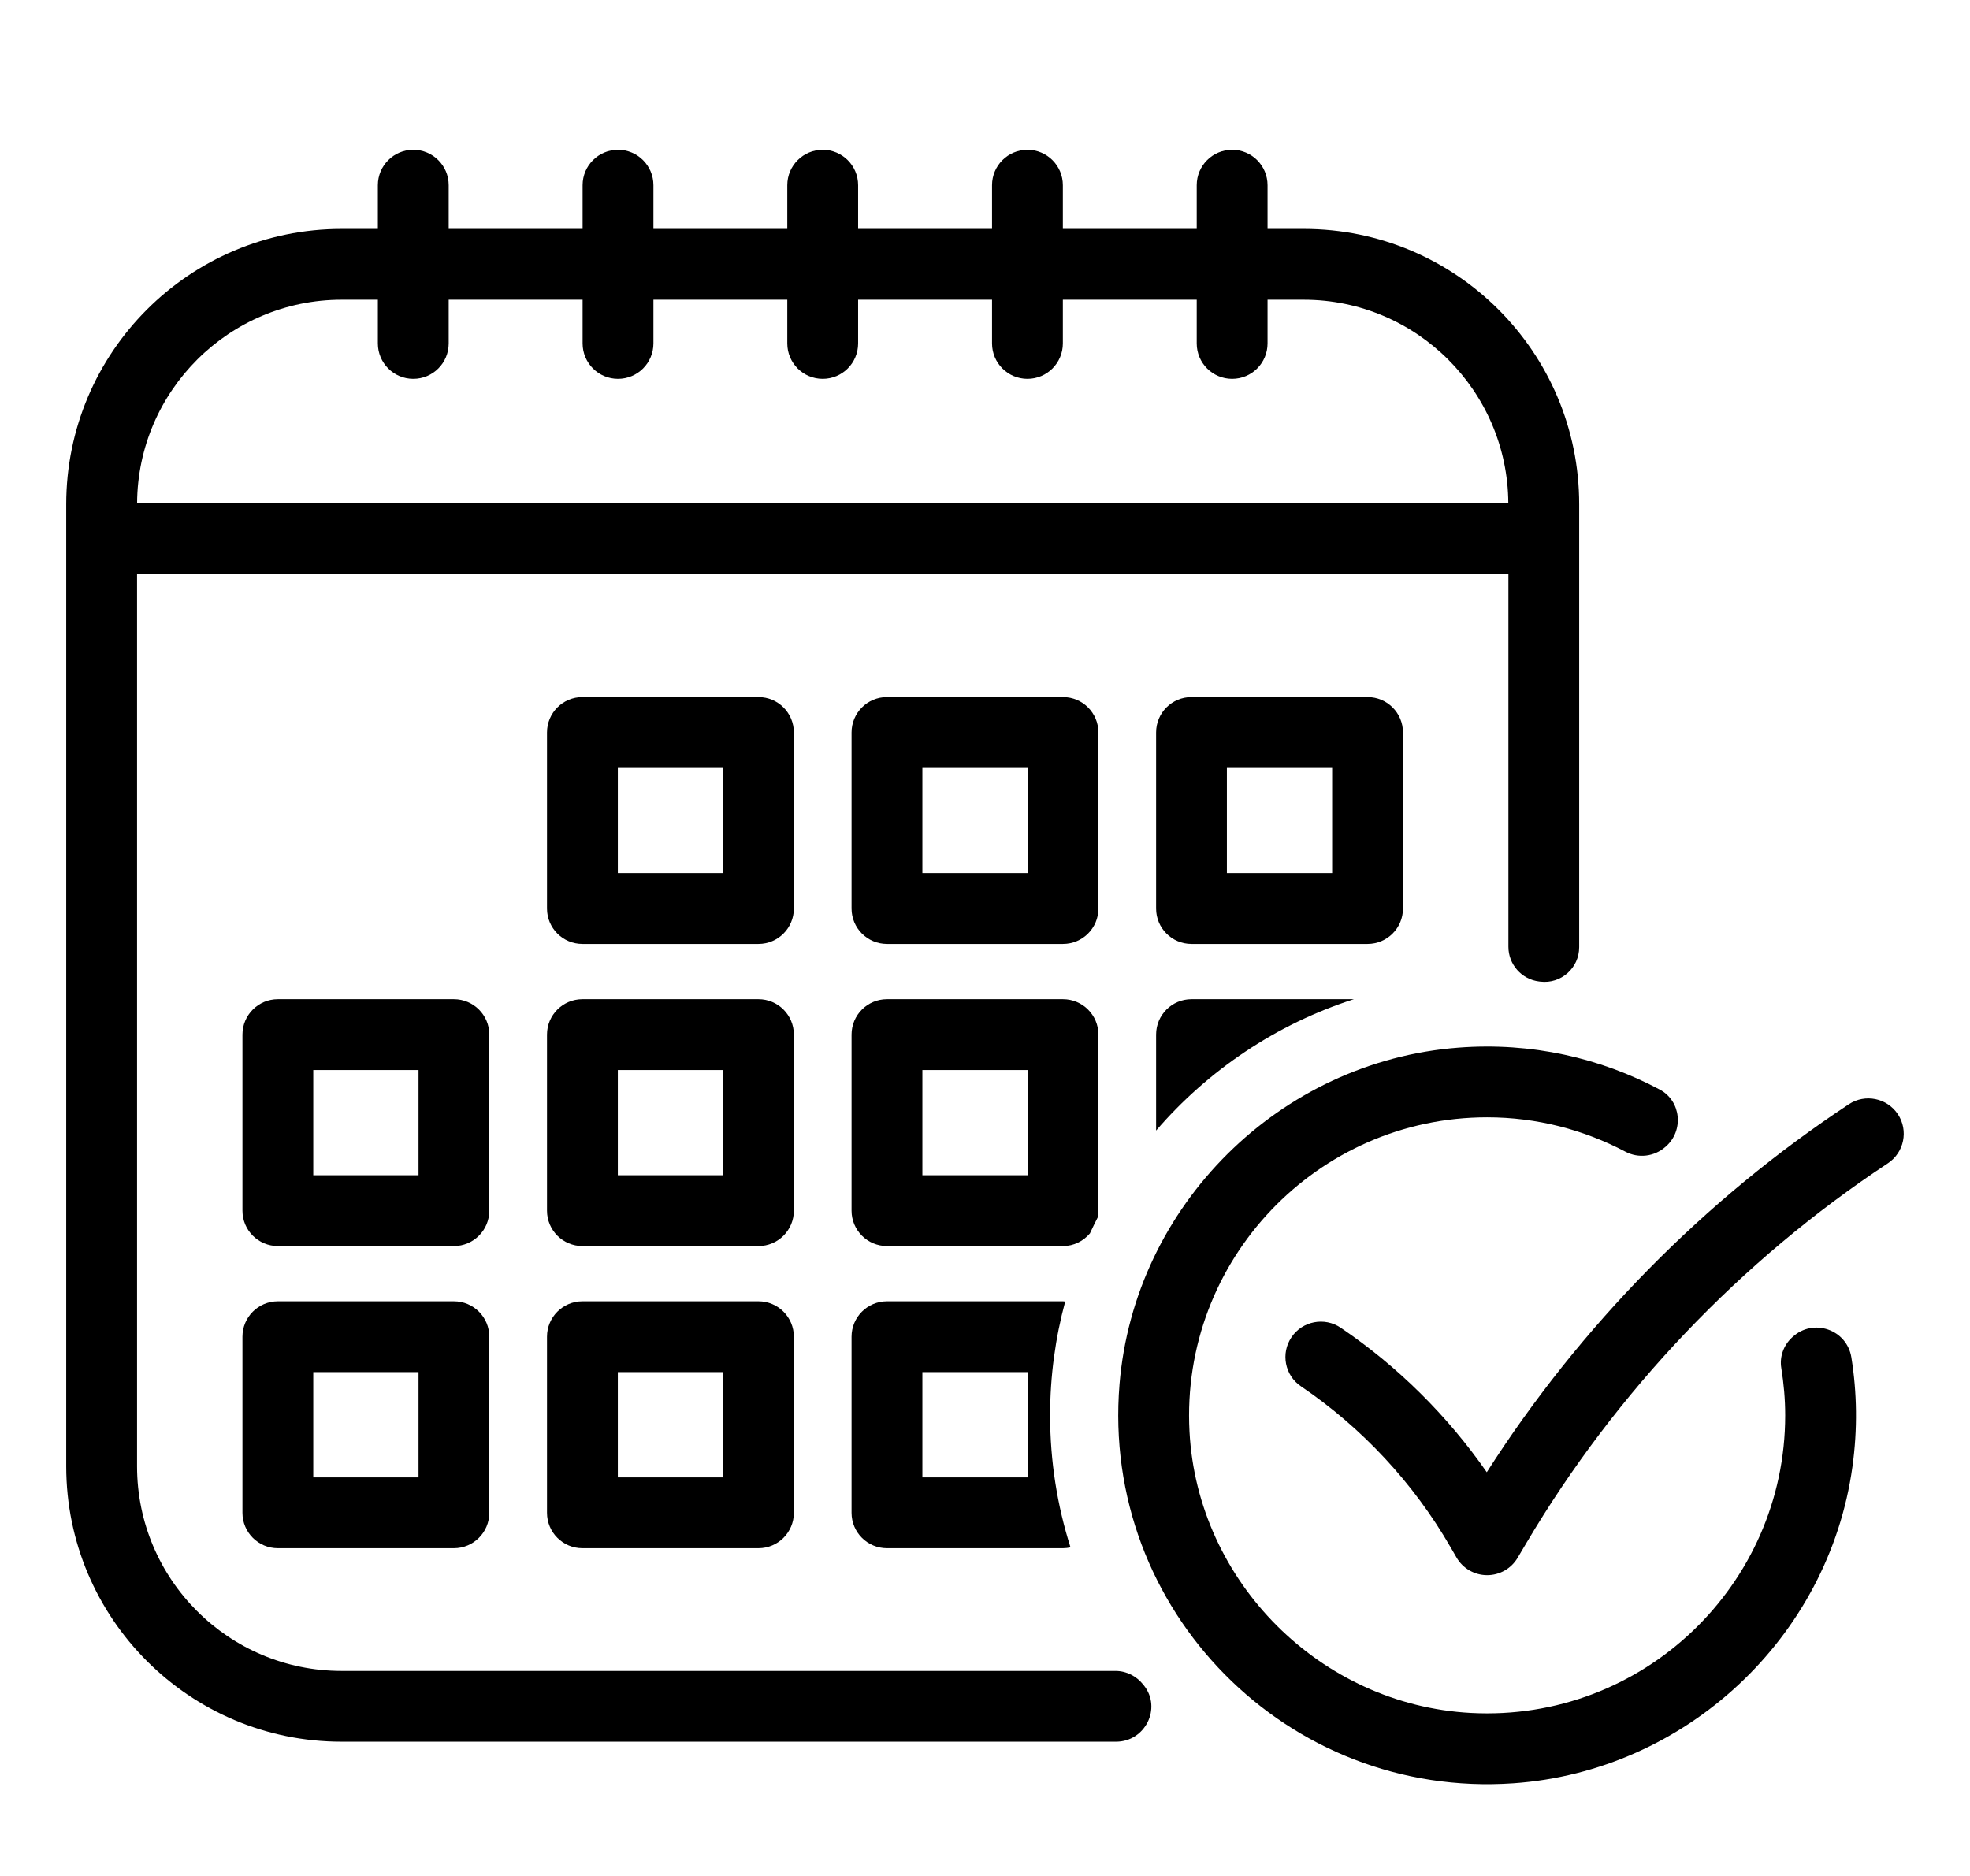
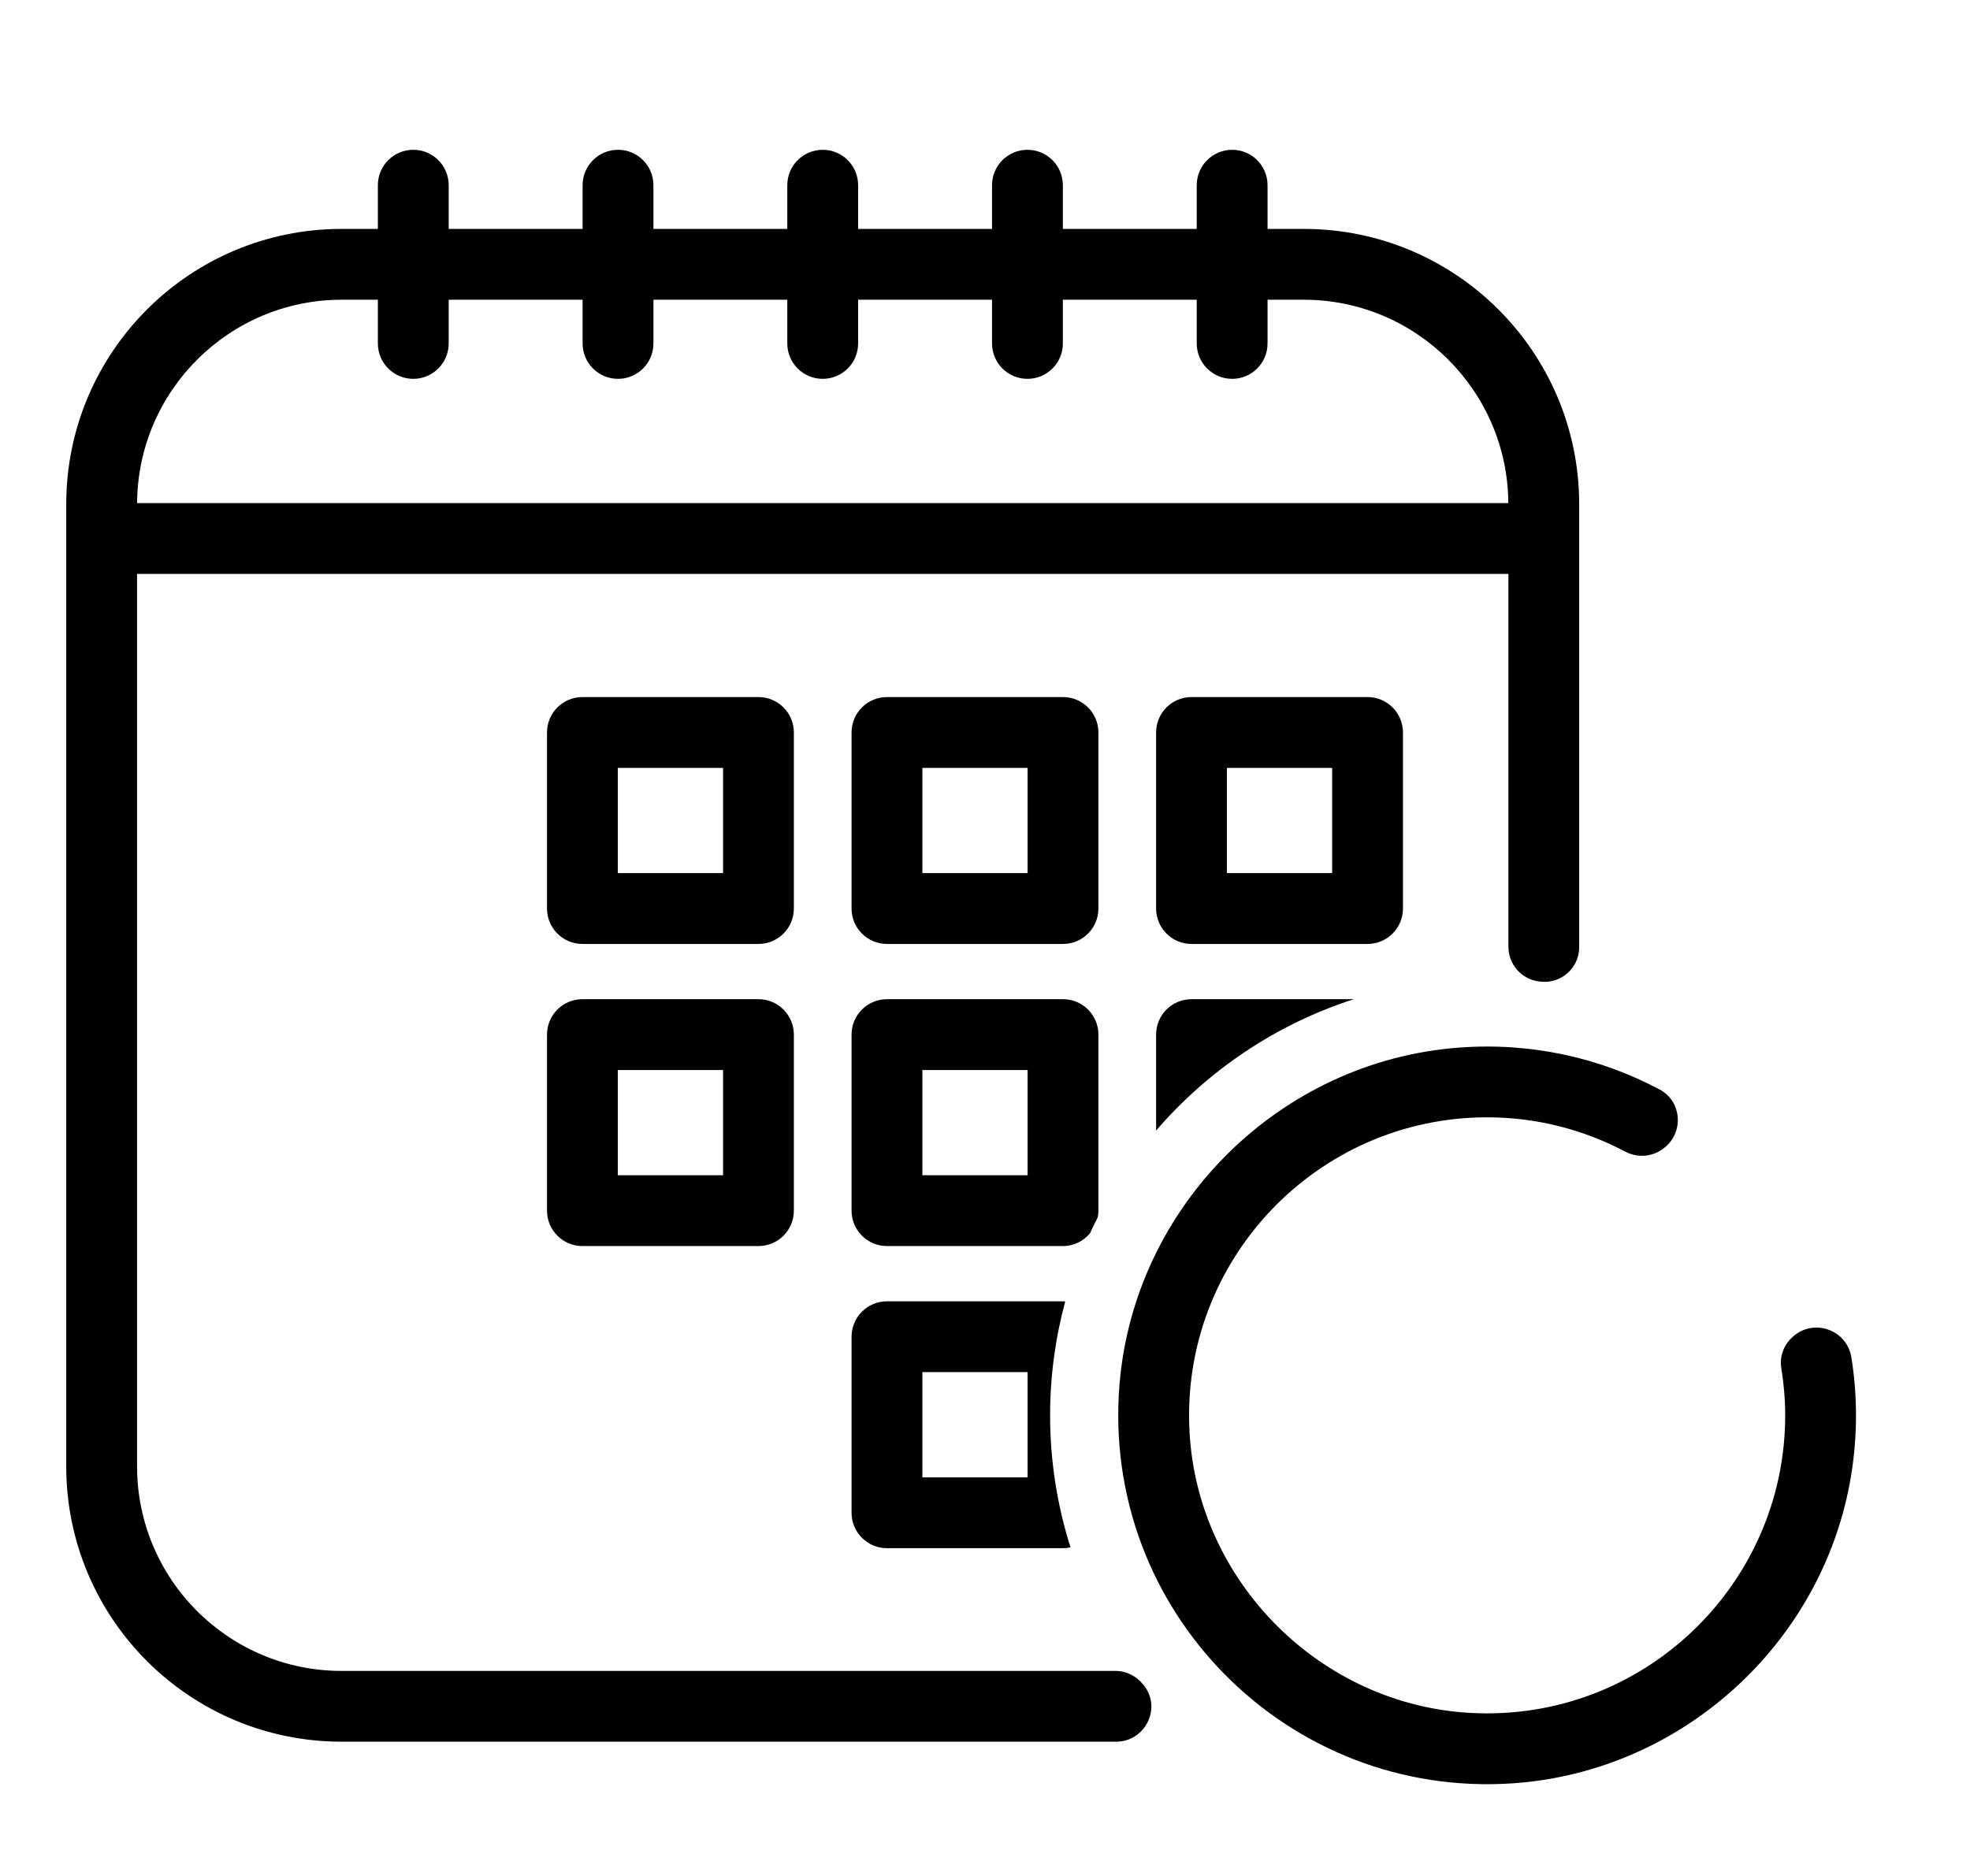
<svg xmlns="http://www.w3.org/2000/svg" width="42" height="40" viewBox="0 0 42 40" fill="none">
  <path d="M24.377 35.924C24.233 35.74 24.016 35.628 23.782 35.628H7.284C4.875 35.628 2.922 33.675 2.922 31.265V12.237H32.159V20.187C32.159 20.564 32.44 20.882 32.814 20.927L32.839 20.93C33.28 20.984 33.668 20.64 33.668 20.196V10.754C33.668 7.51 31.039 4.881 27.796 4.881H27.024V3.949C27.024 3.532 26.686 3.194 26.269 3.194C25.852 3.194 25.514 3.532 25.514 3.949V4.881H22.66V3.949C22.66 3.532 22.322 3.194 21.905 3.194C21.488 3.194 21.15 3.532 21.15 3.949V4.881H18.295V3.949C18.295 3.532 17.957 3.194 17.54 3.194C17.123 3.194 16.785 3.532 16.785 3.949V4.881H13.931V3.949C13.931 3.532 13.593 3.194 13.176 3.194C12.759 3.194 12.421 3.532 12.421 3.949V4.881H9.566V3.949C9.566 3.532 9.228 3.194 8.811 3.194C8.394 3.194 8.056 3.532 8.056 3.949V4.881H7.284C4.041 4.881 1.412 7.51 1.412 10.754V31.265C1.412 34.508 4.041 37.137 7.284 37.137H23.795C24.412 37.137 24.772 36.425 24.39 35.94C24.386 35.935 24.381 35.93 24.377 35.924ZM7.284 6.391H8.056V7.323C8.056 7.74 8.394 8.078 8.811 8.078C9.228 8.078 9.566 7.74 9.566 7.323V6.391H12.421V7.323C12.421 7.74 12.759 8.078 13.176 8.078C13.593 8.078 13.931 7.74 13.931 7.323V6.391H16.785V7.323C16.785 7.74 17.123 8.078 17.54 8.078C17.957 8.078 18.295 7.74 18.295 7.323V6.391H21.15V7.323C21.15 7.74 21.488 8.078 21.905 8.078C22.322 8.078 22.66 7.74 22.66 7.323V6.391H25.514V7.323C25.514 7.74 25.852 8.078 26.269 8.078C26.686 8.078 27.024 7.74 27.024 7.323V6.391H27.796C30.193 6.391 32.143 8.334 32.157 10.727H2.923C2.937 8.334 4.888 6.391 7.284 6.391Z" fill="black" />
-   <path d="M10.432 22.06C10.432 21.643 10.094 21.305 9.677 21.305H5.924C5.507 21.305 5.169 21.643 5.169 22.06V25.814C5.169 26.231 5.507 26.569 5.924 26.569H9.677C10.094 26.569 10.432 26.231 10.432 25.814V22.06ZM8.923 25.059H6.679V22.815H8.923V25.059Z" fill="black" />
-   <path d="M9.677 27.747H5.924C5.507 27.747 5.169 28.085 5.169 28.502V32.256C5.169 32.673 5.507 33.011 5.924 33.011H9.677C10.094 33.011 10.432 32.673 10.432 32.256V28.502C10.432 28.085 10.094 27.747 9.677 27.747ZM8.923 31.501H6.679V29.257H8.923V31.501Z" fill="black" />
  <path d="M16.925 15.618C16.925 15.201 16.587 14.863 16.171 14.863H12.417C12 14.863 11.662 15.201 11.662 15.618V19.372C11.662 19.789 12 20.127 12.417 20.127H16.171C16.587 20.127 16.925 19.789 16.925 19.372V15.618ZM15.416 18.617H13.172V16.373H15.416V18.617Z" fill="black" />
  <path d="M16.925 22.06C16.925 21.643 16.587 21.305 16.171 21.305H12.417C12 21.305 11.662 21.643 11.662 22.06V25.814C11.662 26.231 12 26.569 12.417 26.569H16.171C16.587 26.569 16.925 26.231 16.925 25.814V22.06ZM15.416 25.059H13.172V22.815H15.416V25.059Z" fill="black" />
-   <path d="M16.171 27.747H12.417C12 27.747 11.662 28.085 11.662 28.502V32.256C11.662 32.673 12 33.011 12.417 33.011H16.171C16.587 33.011 16.925 32.673 16.925 32.256V28.502C16.925 28.085 16.587 27.747 16.171 27.747ZM15.416 31.501H13.172V29.257H15.416V31.501Z" fill="black" />
  <path d="M23.418 15.618C23.418 15.201 23.08 14.863 22.663 14.863H18.91C18.493 14.863 18.155 15.201 18.155 15.618V19.372C18.155 19.789 18.493 20.127 18.91 20.127H22.663C23.08 20.127 23.418 19.789 23.418 19.372V15.618ZM21.908 18.617H19.665V16.373H21.908V18.617Z" fill="black" />
  <path d="M23.404 25.956C23.413 25.91 23.418 25.862 23.418 25.814V22.06C23.418 21.643 23.08 21.305 22.663 21.305H18.91C18.493 21.305 18.155 21.643 18.155 22.06V25.814C18.155 26.231 18.493 26.569 18.91 26.569H22.663C22.895 26.569 23.099 26.462 23.237 26.299C23.291 26.183 23.346 26.069 23.404 25.956ZM21.908 25.059H19.665V22.815H21.908V25.059Z" fill="black" />
  <path d="M22.663 27.747H18.91C18.493 27.747 18.155 28.085 18.155 28.502V32.256C18.155 32.673 18.493 33.011 18.91 33.011H22.663C22.718 33.011 22.771 33.004 22.823 32.993C22.541 32.105 22.388 31.159 22.388 30.179C22.388 29.339 22.501 28.526 22.71 27.752C22.694 27.751 22.679 27.747 22.663 27.747ZM21.908 31.501H19.665V29.257H21.908V31.501Z" fill="black" />
  <path d="M29.911 19.372V15.618C29.911 15.201 29.573 14.863 29.156 14.863H25.402C24.985 14.863 24.648 15.201 24.648 15.618V19.372C24.648 19.789 24.985 20.127 25.402 20.127H29.156C29.573 20.127 29.911 19.789 29.911 19.372ZM28.401 18.617H26.157V16.373H28.401V18.617Z" fill="black" />
  <path d="M24.648 22.06V24.106C25.757 22.819 27.21 21.837 28.864 21.305H25.402C24.985 21.305 24.648 21.643 24.648 22.06Z" fill="black" />
  <path d="M38.216 28.509C38.212 28.512 38.208 28.516 38.204 28.52C38.025 28.686 37.937 28.931 37.977 29.172C38.03 29.5 38.06 29.836 38.06 30.179C38.06 33.798 35.02 36.719 31.36 36.524C28.155 36.354 25.53 33.729 25.36 30.525C25.165 26.864 28.087 23.824 31.705 23.824C32.769 23.824 33.771 24.091 34.652 24.556C34.929 24.703 35.267 24.664 35.503 24.457L35.515 24.447C35.903 24.107 35.842 23.476 35.387 23.233C34.122 22.559 32.653 22.22 31.097 22.338C27.282 22.627 24.182 25.703 23.868 29.516C23.471 34.338 27.453 38.358 32.263 38.024C35.935 37.769 38.987 34.923 39.493 31.277C39.605 30.474 39.591 29.691 39.471 28.944C39.376 28.348 38.659 28.099 38.216 28.509Z" fill="black" />
-   <path d="M40.463 23.759C40.233 23.412 39.764 23.316 39.417 23.545C36.338 25.578 33.684 28.279 31.698 31.391C30.86 30.186 29.797 29.132 28.583 28.31C28.238 28.077 27.768 28.167 27.535 28.512C27.301 28.857 27.391 29.327 27.737 29.56C29.038 30.441 30.14 31.626 30.924 32.987L31.052 33.208C31.186 33.441 31.433 33.584 31.701 33.586C31.703 33.586 31.704 33.586 31.706 33.586C31.972 33.586 32.219 33.446 32.355 33.216L32.541 32.902C34.452 29.672 37.117 26.873 40.248 24.805C40.596 24.575 40.692 24.107 40.463 23.759Z" fill="black" />
</svg>